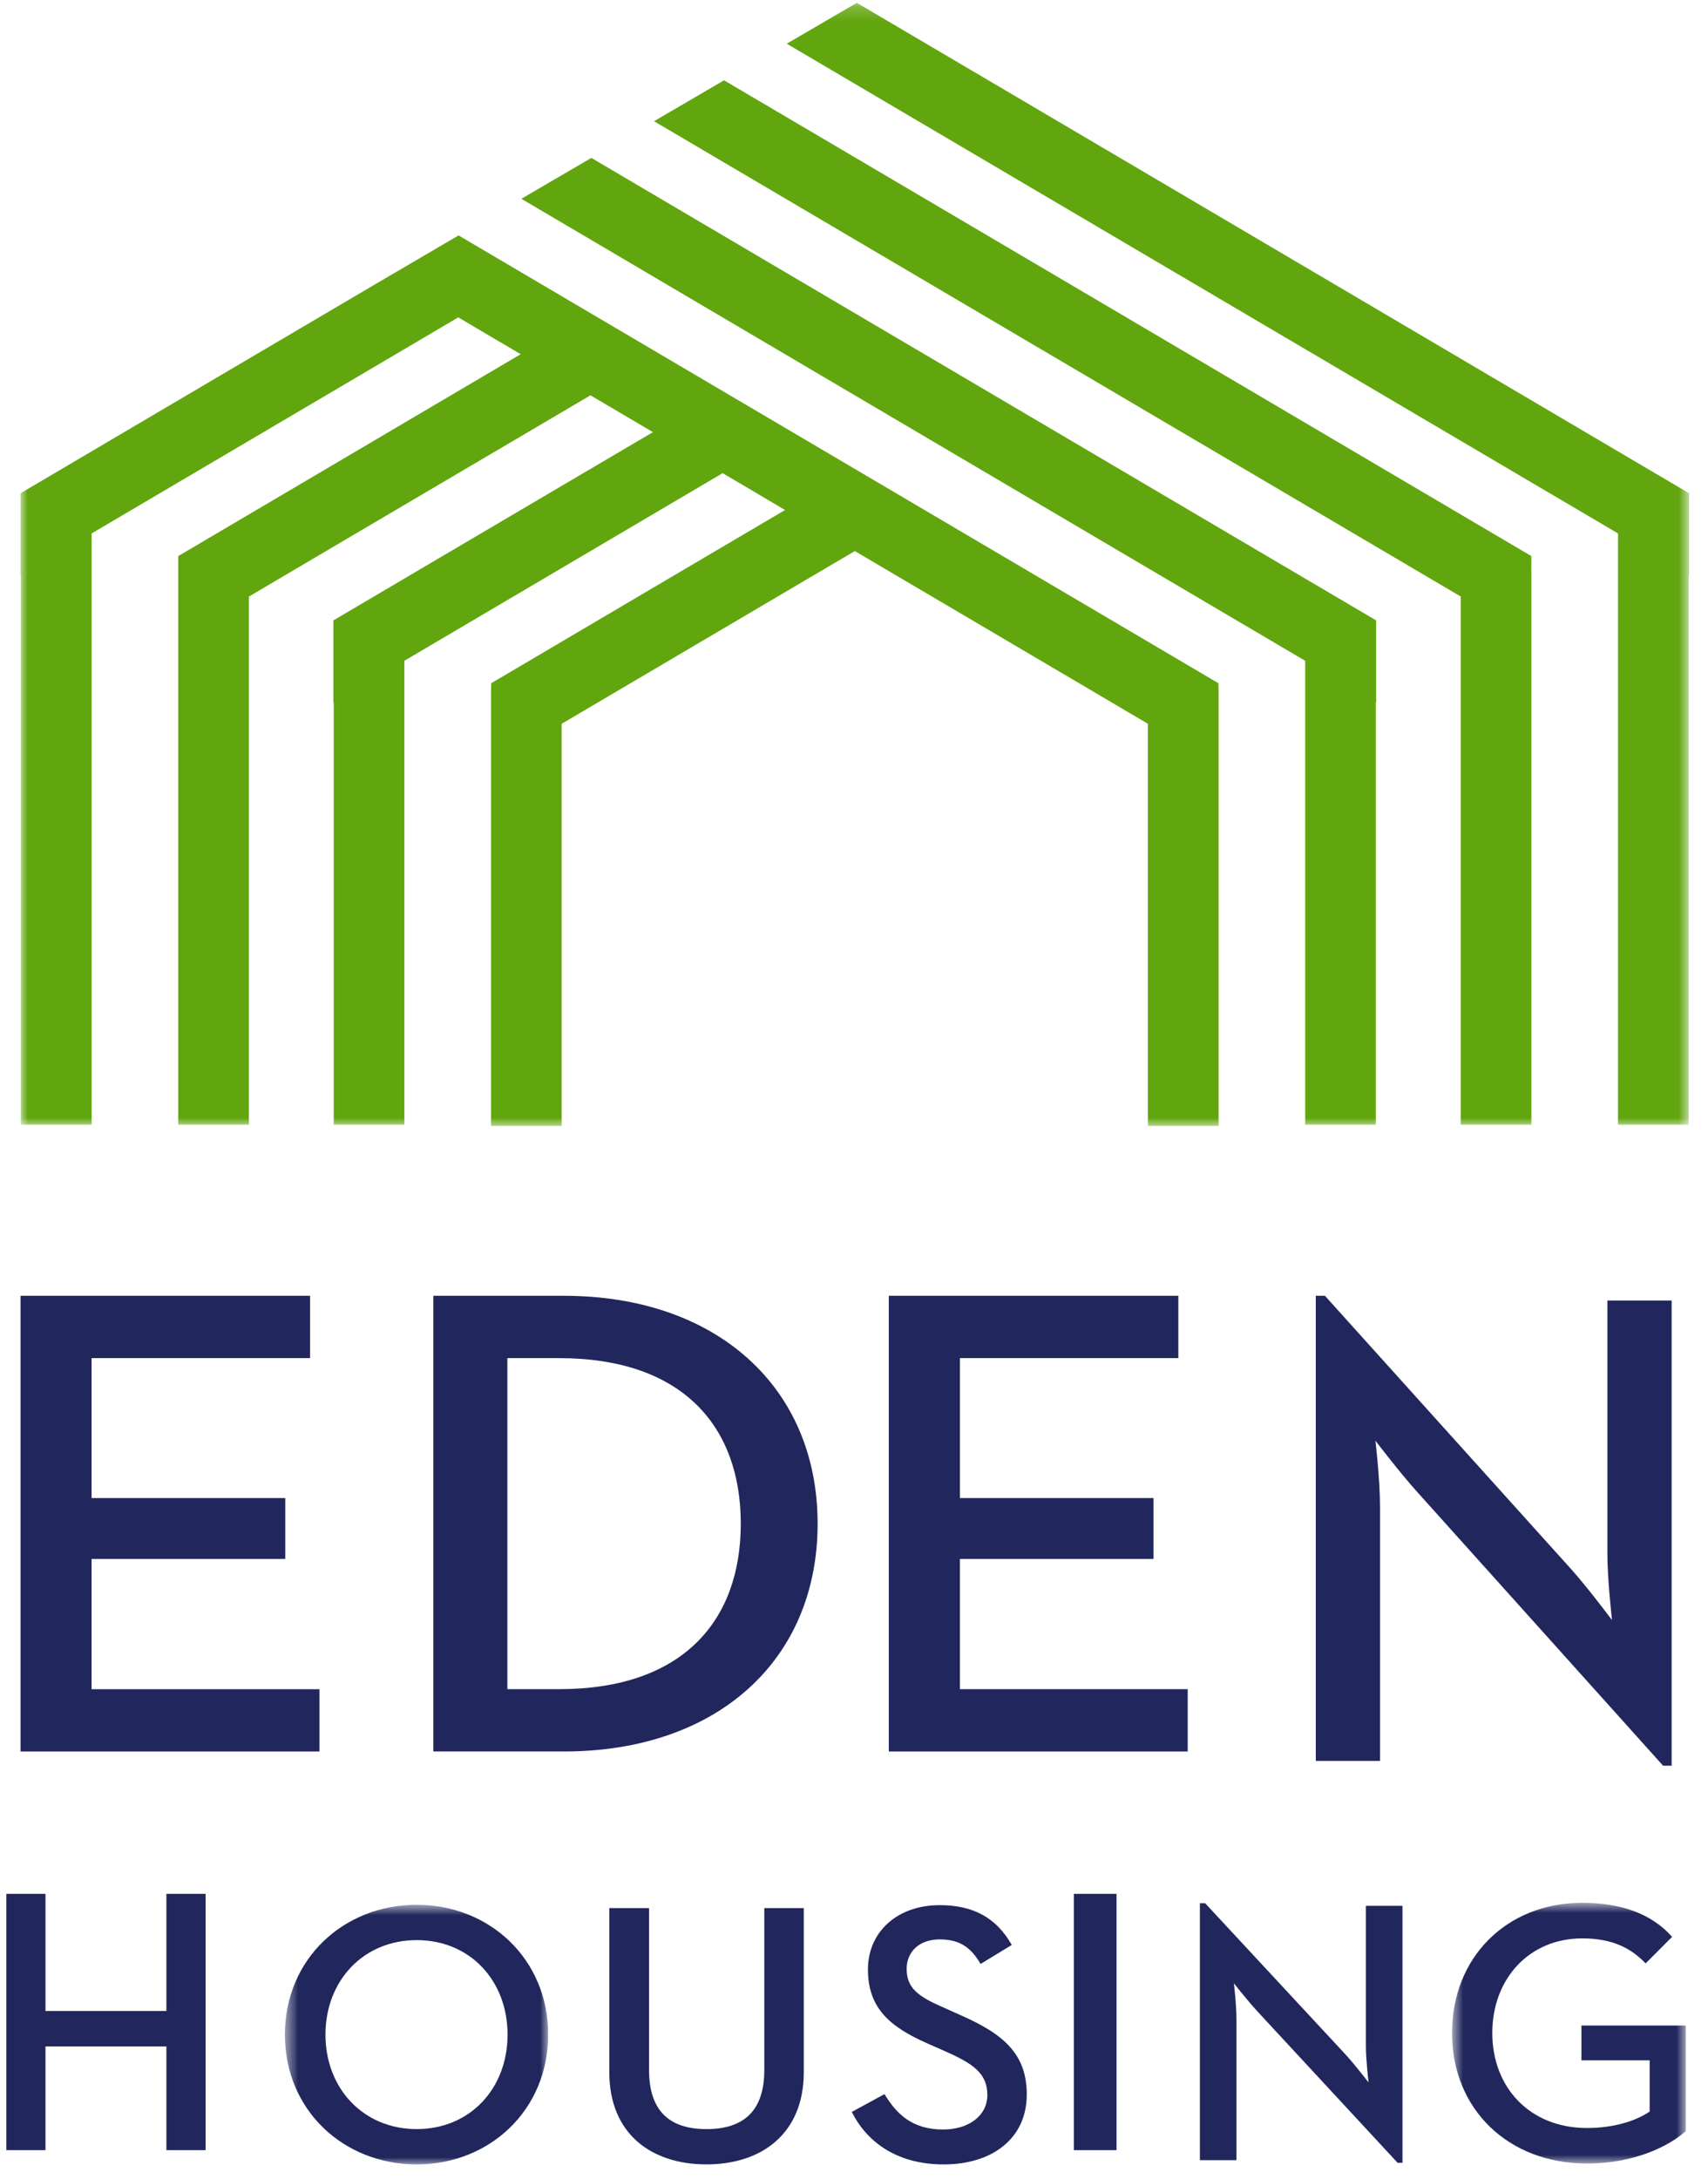
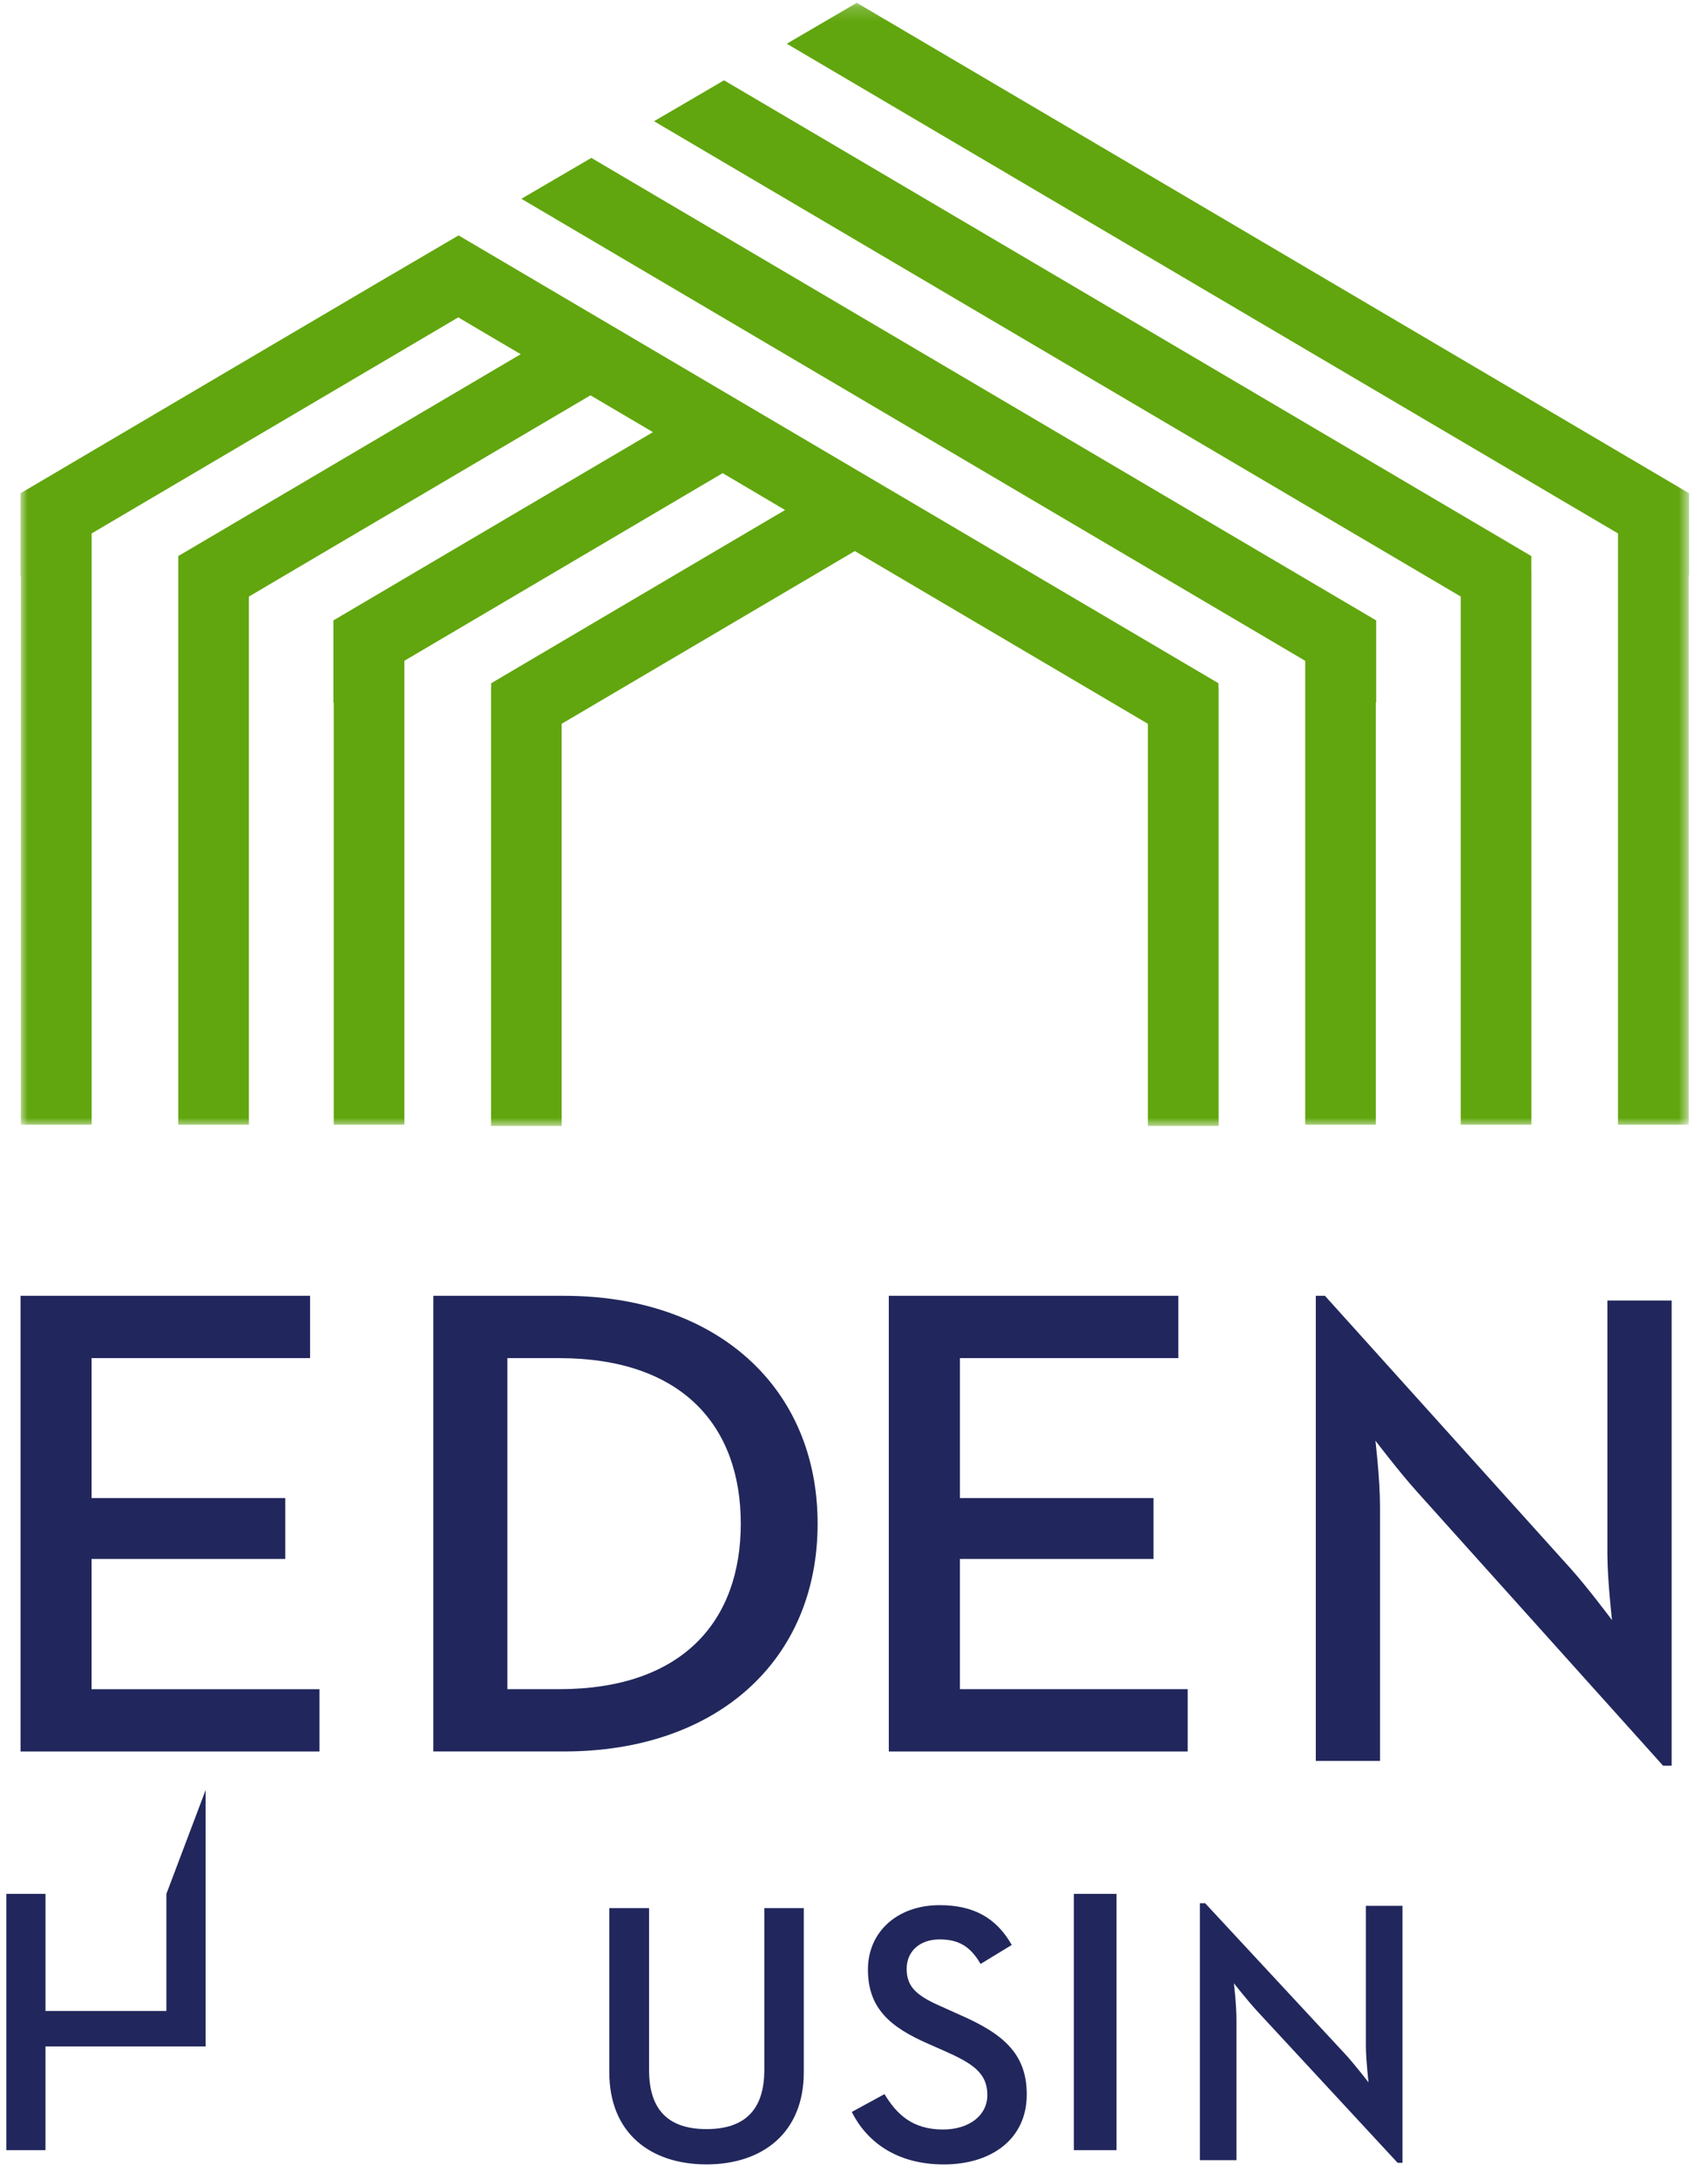
<svg xmlns="http://www.w3.org/2000/svg" height="153" viewBox="0 0 120 153" width="120">
  <mask id="a" fill="#fff">
-     <path d="M.572.767h18.496V19H.572z" fill-rule="evenodd" />
-   </mask>
+     </mask>
  <mask id="b" fill="#fff">
-     <path d="M.725.797h16.426v18.309H.725z" fill-rule="evenodd" />
-   </mask>
+     </mask>
  <mask id="c" fill="#fff">
    <path d="M0 .197h117.224v78.875H0z" fill-rule="evenodd" />
  </mask>
  <g fill="none" fill-rule="evenodd">
    <g fill="#21275c">
-       <path d="M1.445 91v32h21v-4.374H6.434v-9.146h13.608v-4.277H6.434v-9.826h15.351V91zM30.445 91h9.179c10.7 0 17.82 6.403 17.82 16.003 0 9.598-7.068 15.997-17.82 15.997h-9.18zm8.836 27.625c8.69 0 12.764-4.8 12.764-11.622S47.97 95.377 39.28 95.377h-3.634v23.248zM62.445 91h20.342v4.377H67.44v9.825h13.604v4.277H67.439v9.146h16.006V123h-21zM99.58 104.787c-1.243-1.377-2.947-3.614-2.947-3.614s.323 2.662.323 4.66v17.832h-4.511V91h.643l17.267 19.162c1.197 1.329 2.9 3.612 2.9 3.612s-.324-2.85-.324-4.659V91.33h4.514V124h-.6zM11.69 133v8.226H3.196V133H.445v18h2.75v-7.285h8.495V151h2.755v-18z" />
-       <path d="M.572 9.884C.572 4.58 4.688.767 9.832.767c5.118 0 9.236 3.814 9.236 9.117 0 5.304-4.118 9.116-9.236 9.116-5.144 0-9.26-3.812-9.26-9.116m15.643 0c0-3.788-2.637-6.636-6.383-6.636-3.745 0-6.41 2.848-6.41 6.636 0 3.787 2.665 6.635 6.41 6.635 3.746 0 6.383-2.848 6.383-6.635" mask="url(#a)" transform="translate(19.445 133)" />
+       <path d="M1.445 91v32h21v-4.374H6.434v-9.146h13.608v-4.277H6.434v-9.826h15.351V91zM30.445 91h9.179c10.7 0 17.82 6.403 17.82 16.003 0 9.598-7.068 15.997-17.82 15.997h-9.18zm8.836 27.625c8.69 0 12.764-4.8 12.764-11.622S47.97 95.377 39.28 95.377h-3.634v23.248zM62.445 91h20.342v4.377H67.44v9.825h13.604v4.277H67.439v9.146h16.006V123h-21zM99.58 104.787c-1.243-1.377-2.947-3.614-2.947-3.614s.323 2.662.323 4.66v17.832h-4.511V91h.643l17.267 19.162c1.197 1.329 2.9 3.612 2.9 3.612s-.324-2.85-.324-4.659V91.33h4.514V124h-.6zM11.69 133v8.226H3.196V133H.445v18h2.75v-7.285h8.495h2.755v-18z" />
      <path d="M42.808 145.524V134h2.794v11.367c0 2.873 1.427 4.153 4.036 4.153 2.613 0 4.061-1.28 4.061-4.153V134h2.773v11.523c0 4.309-2.954 6.475-6.834 6.475-3.903 0-6.83-2.166-6.83-6.475M59.845 148.315l2.297-1.252c.843 1.383 1.928 2.485 4.112 2.485 1.819 0 3.115-.97 3.115-2.43 0-1.542-1.058-2.224-3.008-3.083l-1.188-.524c-2.607-1.15-4.194-2.453-4.194-5.2 0-2.635 2.056-4.518 5.038-4.518 2.378 0 3.987.89 5.067 2.796l-2.19 1.332c-.687-1.171-1.475-1.723-2.877-1.723-1.422 0-2.317.861-2.317 2.063 0 1.331.763 1.931 2.583 2.715l1.158.522c3.062 1.336 4.697 2.742 4.697 5.592 0 3.108-2.45 4.91-5.83 4.91-3.4 0-5.46-1.673-6.463-3.685M75.445 151h3v-18h-3z" />
    </g>
    <path d="M88.362 141.274c-.702-.761-1.672-1.993-1.672-1.993s.181 1.467.181 2.57v9.85h-2.57v-18.043h.37l9.827 10.582c.68.738 1.652 2 1.652 2s-.186-1.577-.186-2.576v-9.825h2.57v18.048h-.341z" fill="#21275c" />
    <path d="M.725 9.939C.725 4.607 4.578.797 9.871.797c2.722 0 4.876.763 6.315 2.39l-1.86 1.865C13.302 3.977 11.99 3.295 9.87 3.295c-3.721 0-6.316 2.835-6.316 6.644 0 3.808 2.62 6.672 6.656 6.672 1.836 0 3.405-.475 4.4-1.155v-3.598H9.816V9.413h7.334v7.408c-1.147 1.051-3.613 2.285-6.94 2.285-5.556 0-9.486-3.834-9.486-9.167" fill="#21275c" mask="url(#b)" transform="translate(101.291 132.832)" />
    <path d="M84.162 47.983c-14.616-8.612-36.863-21.717-53.389-31.451l-4.58 2.684h-.007C14.582 26.044 4.624 31.913 0 34.639v5.767c.004-.002.017-.015.02-.017v38.594h4.972v-41.52c5.581-3.288 15.082-8.882 25.762-15.176 1.427.85 2.89 1.706 4.385 2.587-9.65 5.685-18.348 10.814-24.06 14.177V78.983h4.963V41.896c6.134-3.619 14.7-8.66 23.999-14.134 1.443.854 2.913 1.712 4.388 2.586-8.526 5.017-16.458 9.689-22.45 13.222v5.77c.008-.005.018-.013.023-.013v29.656h4.963V46.405c6.229-3.67 14.068-8.288 22.36-13.177 1.467.862 2.925 1.724 4.387 2.59-7.537 4.435-14.729 8.676-20.649 12.165v.288h-.009v30.801h4.96V50.831a87525.1 87525.1 0 0 1 20.6-12.132c7.398 4.361 14.524 8.553 20.59 12.132v28.241h4.967v-30.8h-.01zM58.752.197l-4.92 2.873c20.574 12.117 47.267 27.834 58.401 34.392v41.52h4.966V40.39c.005.002.02.015.026.017V34.64c-8.742-5.15-36.49-21.5-58.473-34.442zM35.185 13.96c17.198 10.13 40.54 23.888 55.07 32.446v32.578h4.962V49.327c.008 0 .02.008.025.013v-5.77c-13.609-8.014-37.19-21.907-55.14-32.481zm70.96 25.092C94.15 31.988 69.005 17.17 49.424 5.64l-4.918 2.873 56.679 33.38v37.089h4.962V40.156h-.004z" fill="#61a60e" mask="url(#c)" transform="translate(1.445)" />
  </g>
</svg>